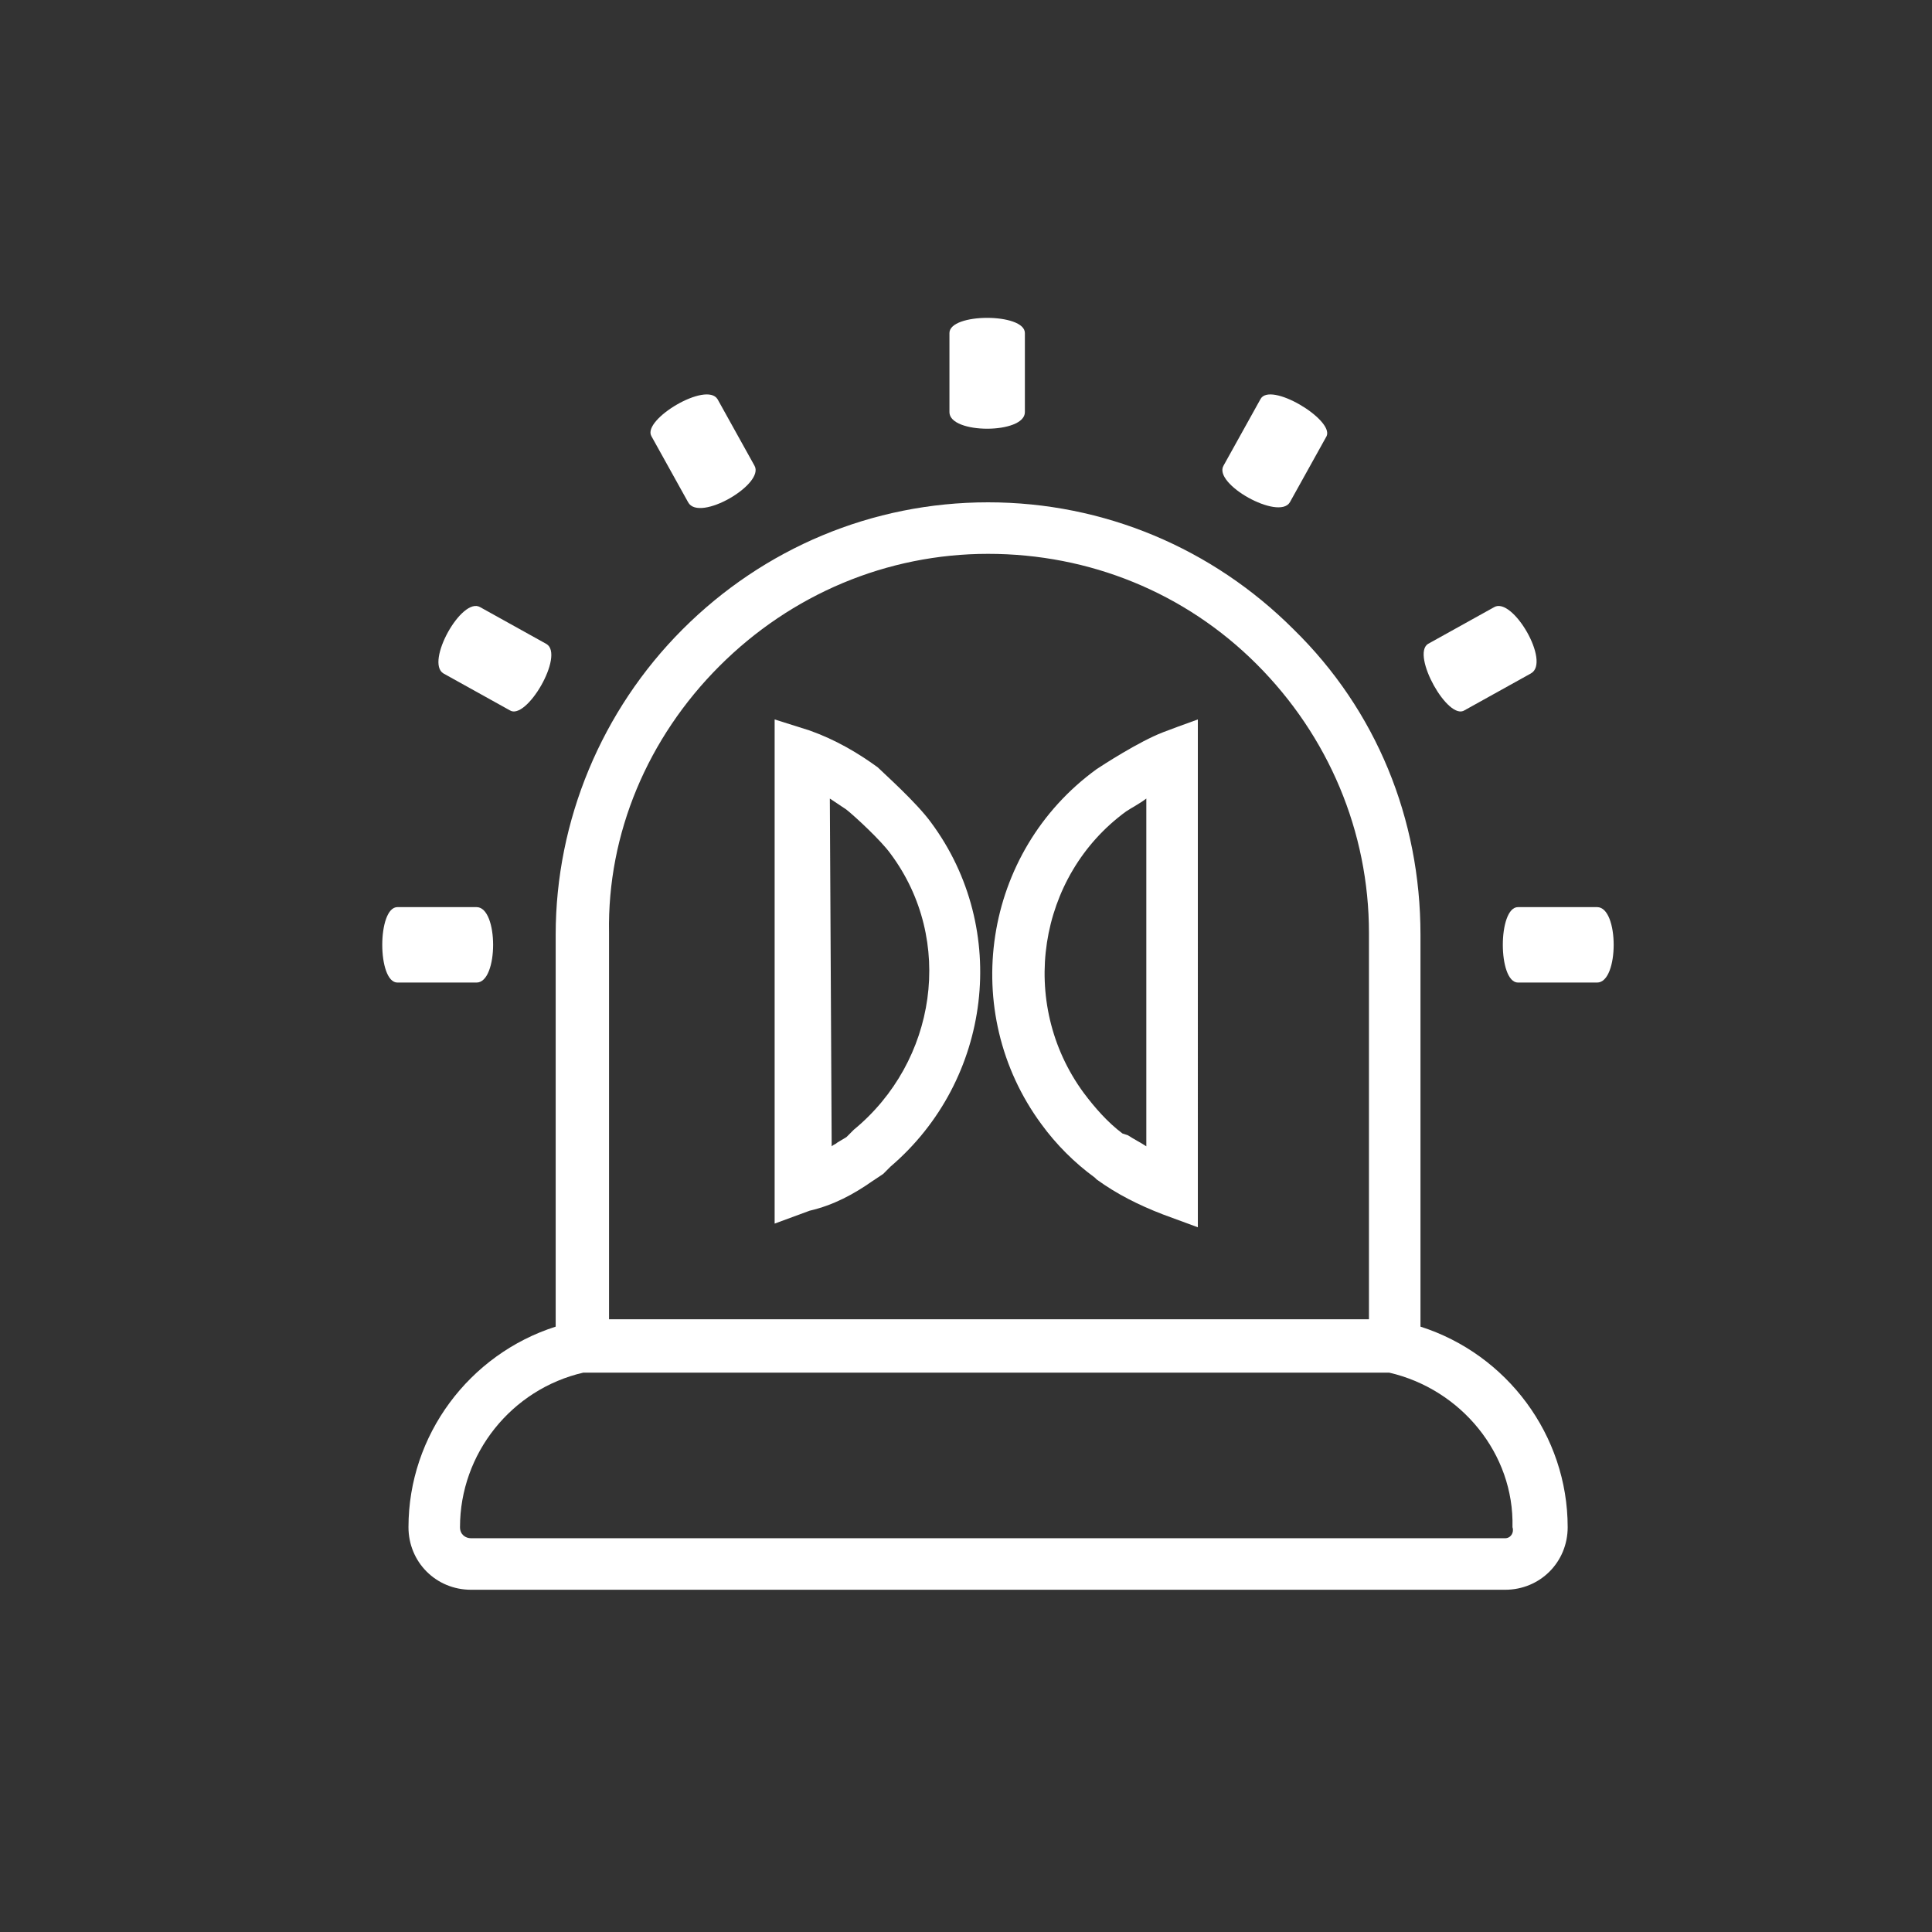
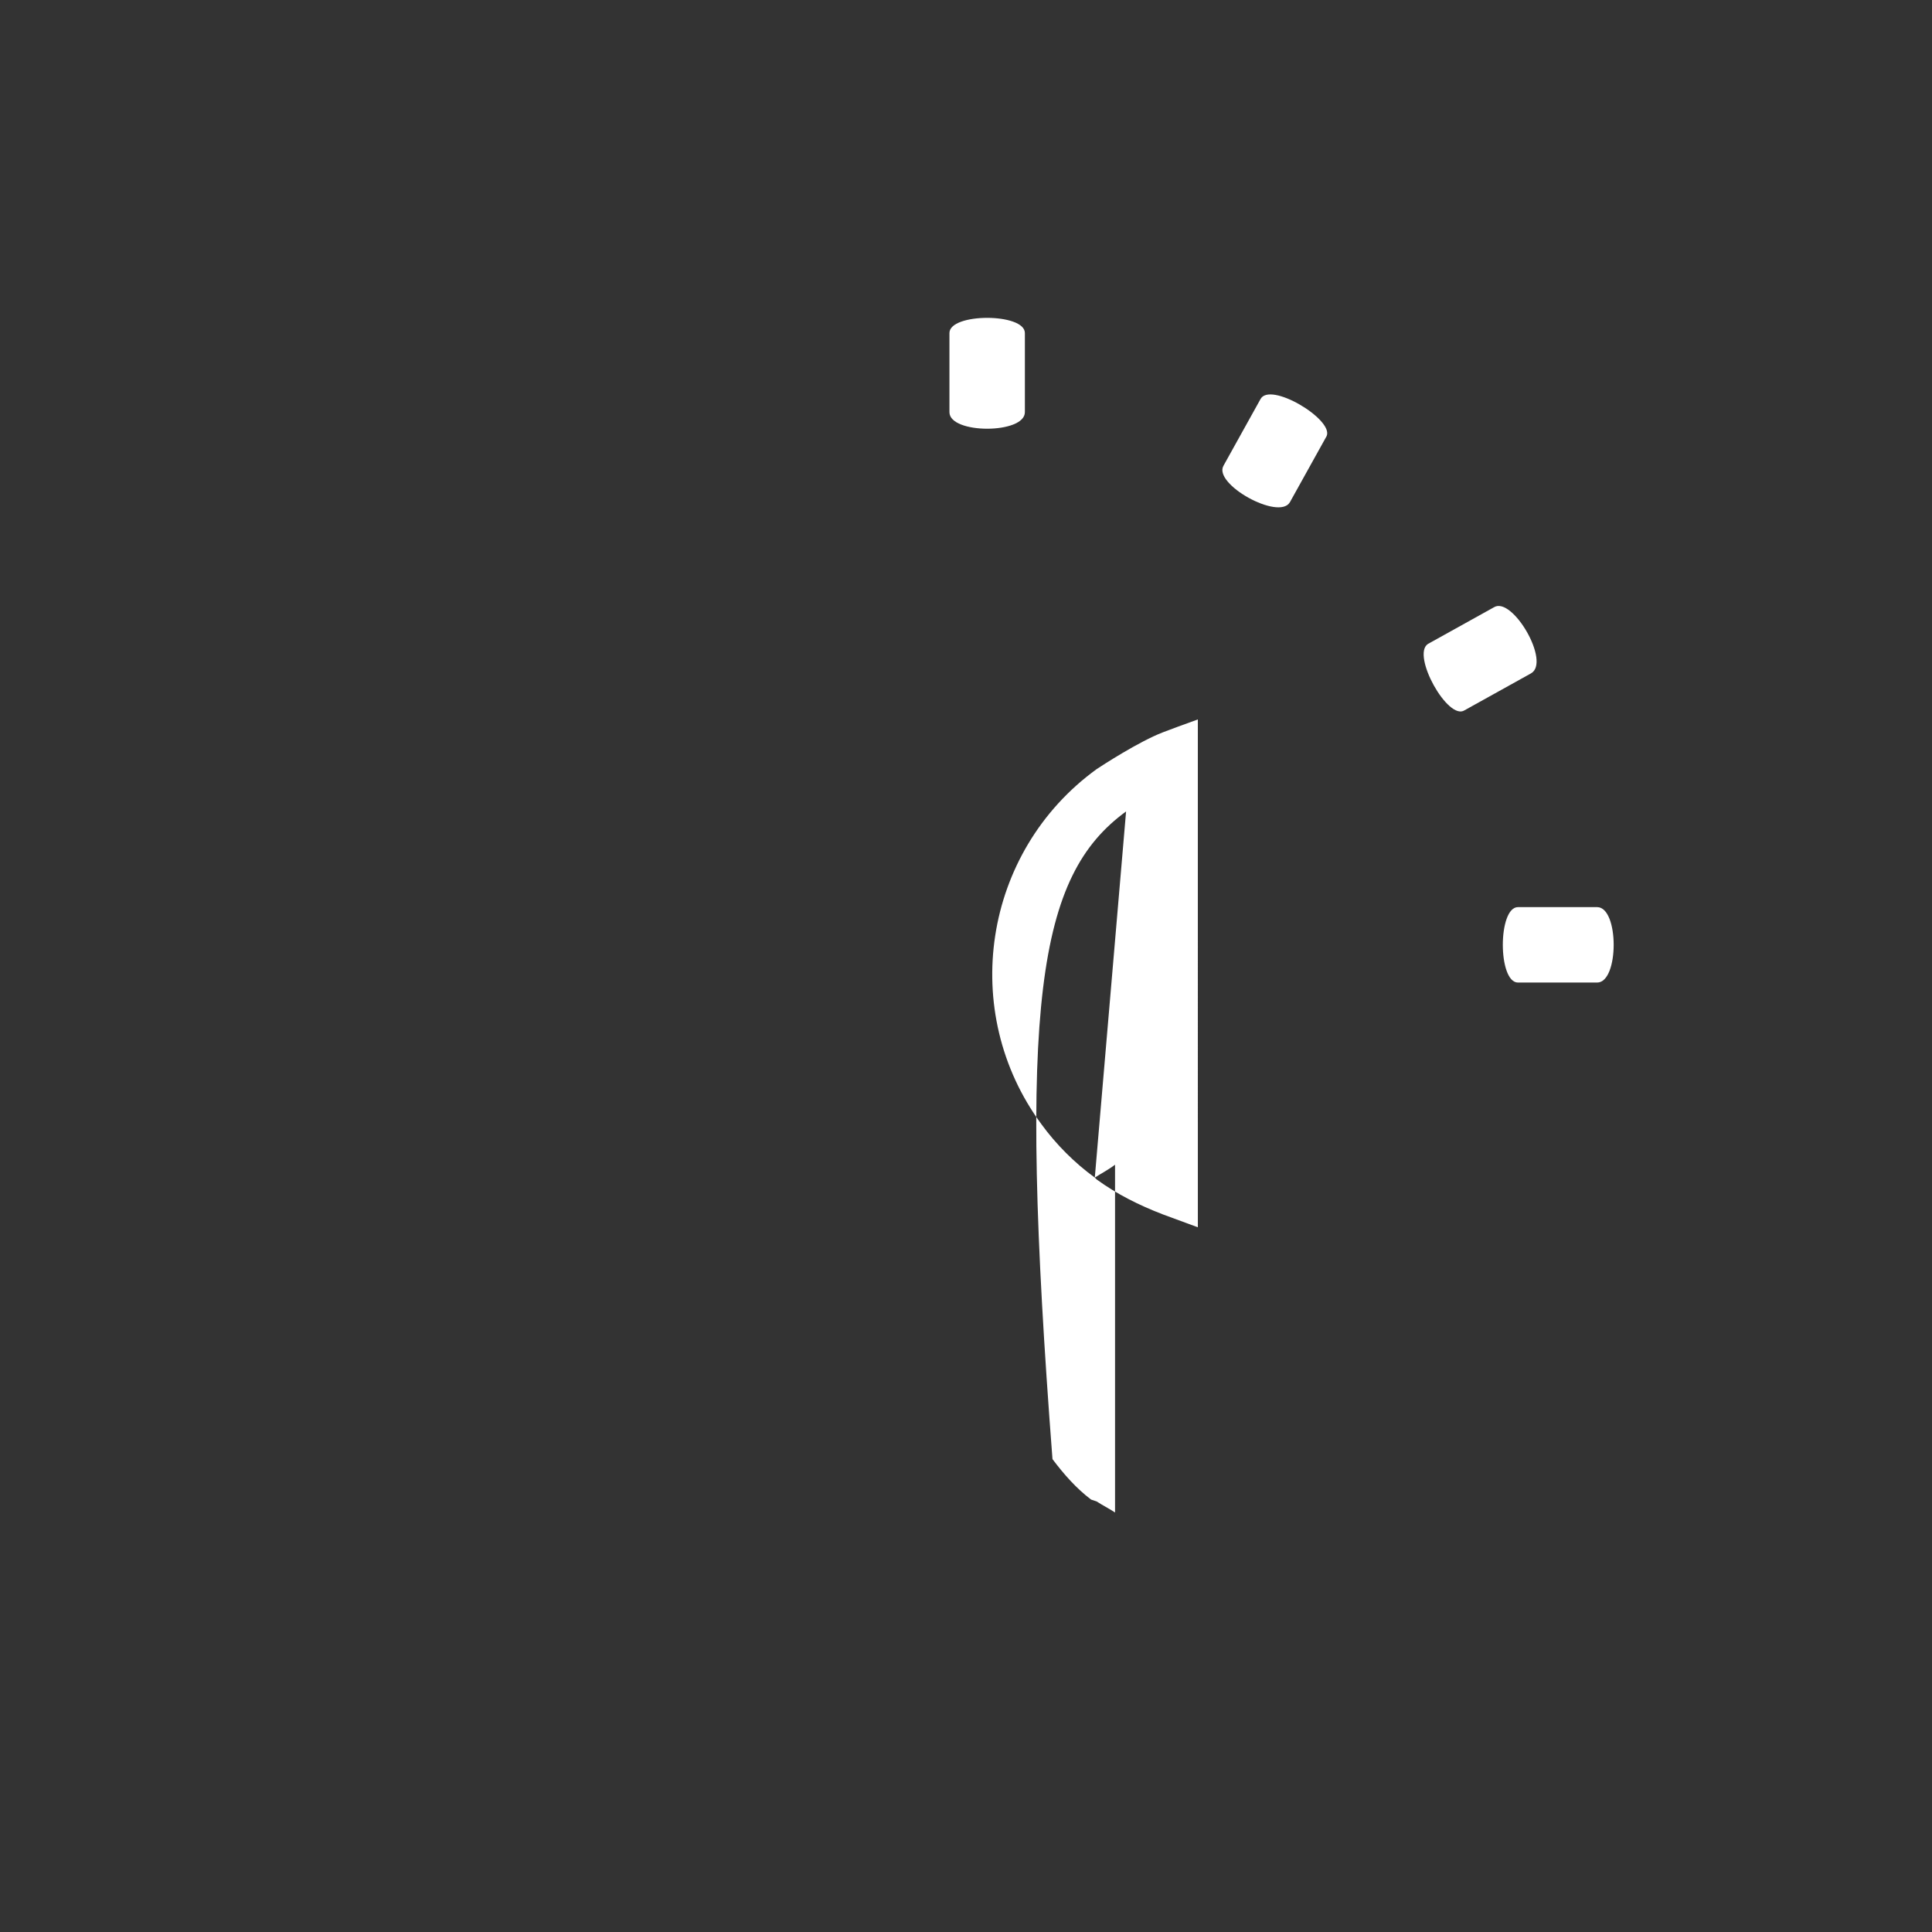
<svg xmlns="http://www.w3.org/2000/svg" version="1.1" id="Layer_1" x="0px" y="0px" width="105px" height="105px" viewBox="-245 368.9 105 105" style="enable-background:new -245 368.9 105 105;" xml:space="preserve">
  <rect x="-245" y="368.9" width="105" height="105" fill="#333333" stroke="none" />
  <style type="text/css">
	.st0{fill:#FFFFFF;}
</style>
  <g>
-     <path class="st0" d="M-167.8,441v-21.3c0-6.3-2.4-12.2-6.9-16.6c-4.4-4.4-10.3-6.9-16.6-6.9l0,0c-6.3,0-12.2,2.5-16.6,6.9   c-4.4,4.4-6.9,10.4-6.9,16.6V441c-4.7,1.5-8,5.9-8,10.9c0,1.9,1.5,3.4,3.4,3.4h56.2c1.9,0,3.4-1.5,3.4-3.4   C-159.8,446.9-163.1,442.5-167.8,441z M-205.9,405.1c3.9-3.9,9.1-6.1,14.6-6.1l0,0c5.5,0,10.7,2.1,14.6,6c3.9,3.9,6.1,9.1,6.1,14.6   v21h-40.6h-0.7v-21C-212,414.2-209.8,409-205.9,405.1z M-163.2,452.5h-56.2c-0.3,0-0.6-0.2-0.6-0.6c0-4,2.8-7.5,6.7-8.4h40h3.8   c3.9,0.9,6.8,4.4,6.7,8.4C-162.7,452.2-162.9,452.5-163.2,452.5z" />
-     <path class="st0" d="M-185.5,432.9l0.1,0.1c1.1,0.8,2.3,1.4,3.6,1.9l1.9,0.7v-5c0-0.3,0-0.6,0-0.7V410v-2l-1.1,0.4l-0.8,0.3   c-1.3,0.5-3.3,1.8-3.6,2c-6.2,4.5-7.5,13.2-3,19.3C-187.6,431.1-186.6,432.1-185.5,432.9z M-183.8,413c0.3-0.2,0.7-0.4,1.1-0.7   v18.9c-0.3-0.2-0.7-0.4-1-0.6l-0.3-0.1c-0.8-0.6-1.5-1.4-2.1-2.2C-189.7,423.4-188.6,416.5-183.8,413z" />
-     <path class="st0" d="M-197.6,433.1l0.6-0.4l0.4-0.4c5.5-4.7,6.5-12.9,2.2-18.7c-0.8-1.1-2.6-2.7-2.9-3c-1.1-0.8-2.3-1.5-3.7-2   l-1.9-0.6v27.4l1.9-0.7C-199.7,434.4-198.6,433.8-197.6,433.1z M-199.9,412.3c0.3,0.2,0.6,0.4,0.9,0.6c0.5,0.4,1.9,1.7,2.4,2.4   c3.5,4.7,2.5,11.3-2,15l-0.4,0.4l-0.5,0.3c-0.1,0.1-0.2,0.1-0.3,0.2L-199.9,412.3L-199.9,412.3z" />
+     <path class="st0" d="M-185.5,432.9l0.1,0.1c1.1,0.8,2.3,1.4,3.6,1.9l1.9,0.7v-5c0-0.3,0-0.6,0-0.7V410v-2l-1.1,0.4l-0.8,0.3   c-1.3,0.5-3.3,1.8-3.6,2c-6.2,4.5-7.5,13.2-3,19.3C-187.6,431.1-186.6,432.1-185.5,432.9z c0.3-0.2,0.7-0.4,1.1-0.7   v18.9c-0.3-0.2-0.7-0.4-1-0.6l-0.3-0.1c-0.8-0.6-1.5-1.4-2.1-2.2C-189.7,423.4-188.6,416.5-183.8,413z" />
    <path class="st0" d="M-189.3,391.3V387c0-1.1-4.1-1.1-4.1,0v4.3C-193.4,392.5-189.3,392.5-189.3,391.3z" />
-     <path class="st0" d="M-207.6,396.2c0.6,1.1,4.2-1,3.6-2l-2-3.6c-0.6-1-4.1,1.1-3.6,2L-207.6,396.2z" />
-     <path class="st0" d="M-217.3,407.5c0.9,0.6,3-3,2-3.6l-3.6-2c-1-0.6-3,3-2,3.6L-217.3,407.5z" />
    <path class="st0" d="M-158.2,418.2h-4.3c-1.1,0-1.1,4.1,0,4.1h4.3C-157,422.3-157,418.2-158.2,418.2z" />
-     <path class="st0" d="M-219.1,418.2h-4.3c-1.1,0-1.1,4.1,0,4.1h4.3C-217.9,422.3-217.9,418.2-219.1,418.2z" />
    <path class="st0" d="M-165.4,407.5l3.6-2c1.1-0.6-1-4.2-2-3.6l-3.6,2C-168.3,404.5-166.3,408.1-165.4,407.5z" />
    <path class="st0" d="M-174.9,396.2l2-3.6c0.4-0.9-3.1-3-3.6-2l-2,3.6C-179.1,395.2-175.5,397.2-174.9,396.2z" />
  </g>
</svg>